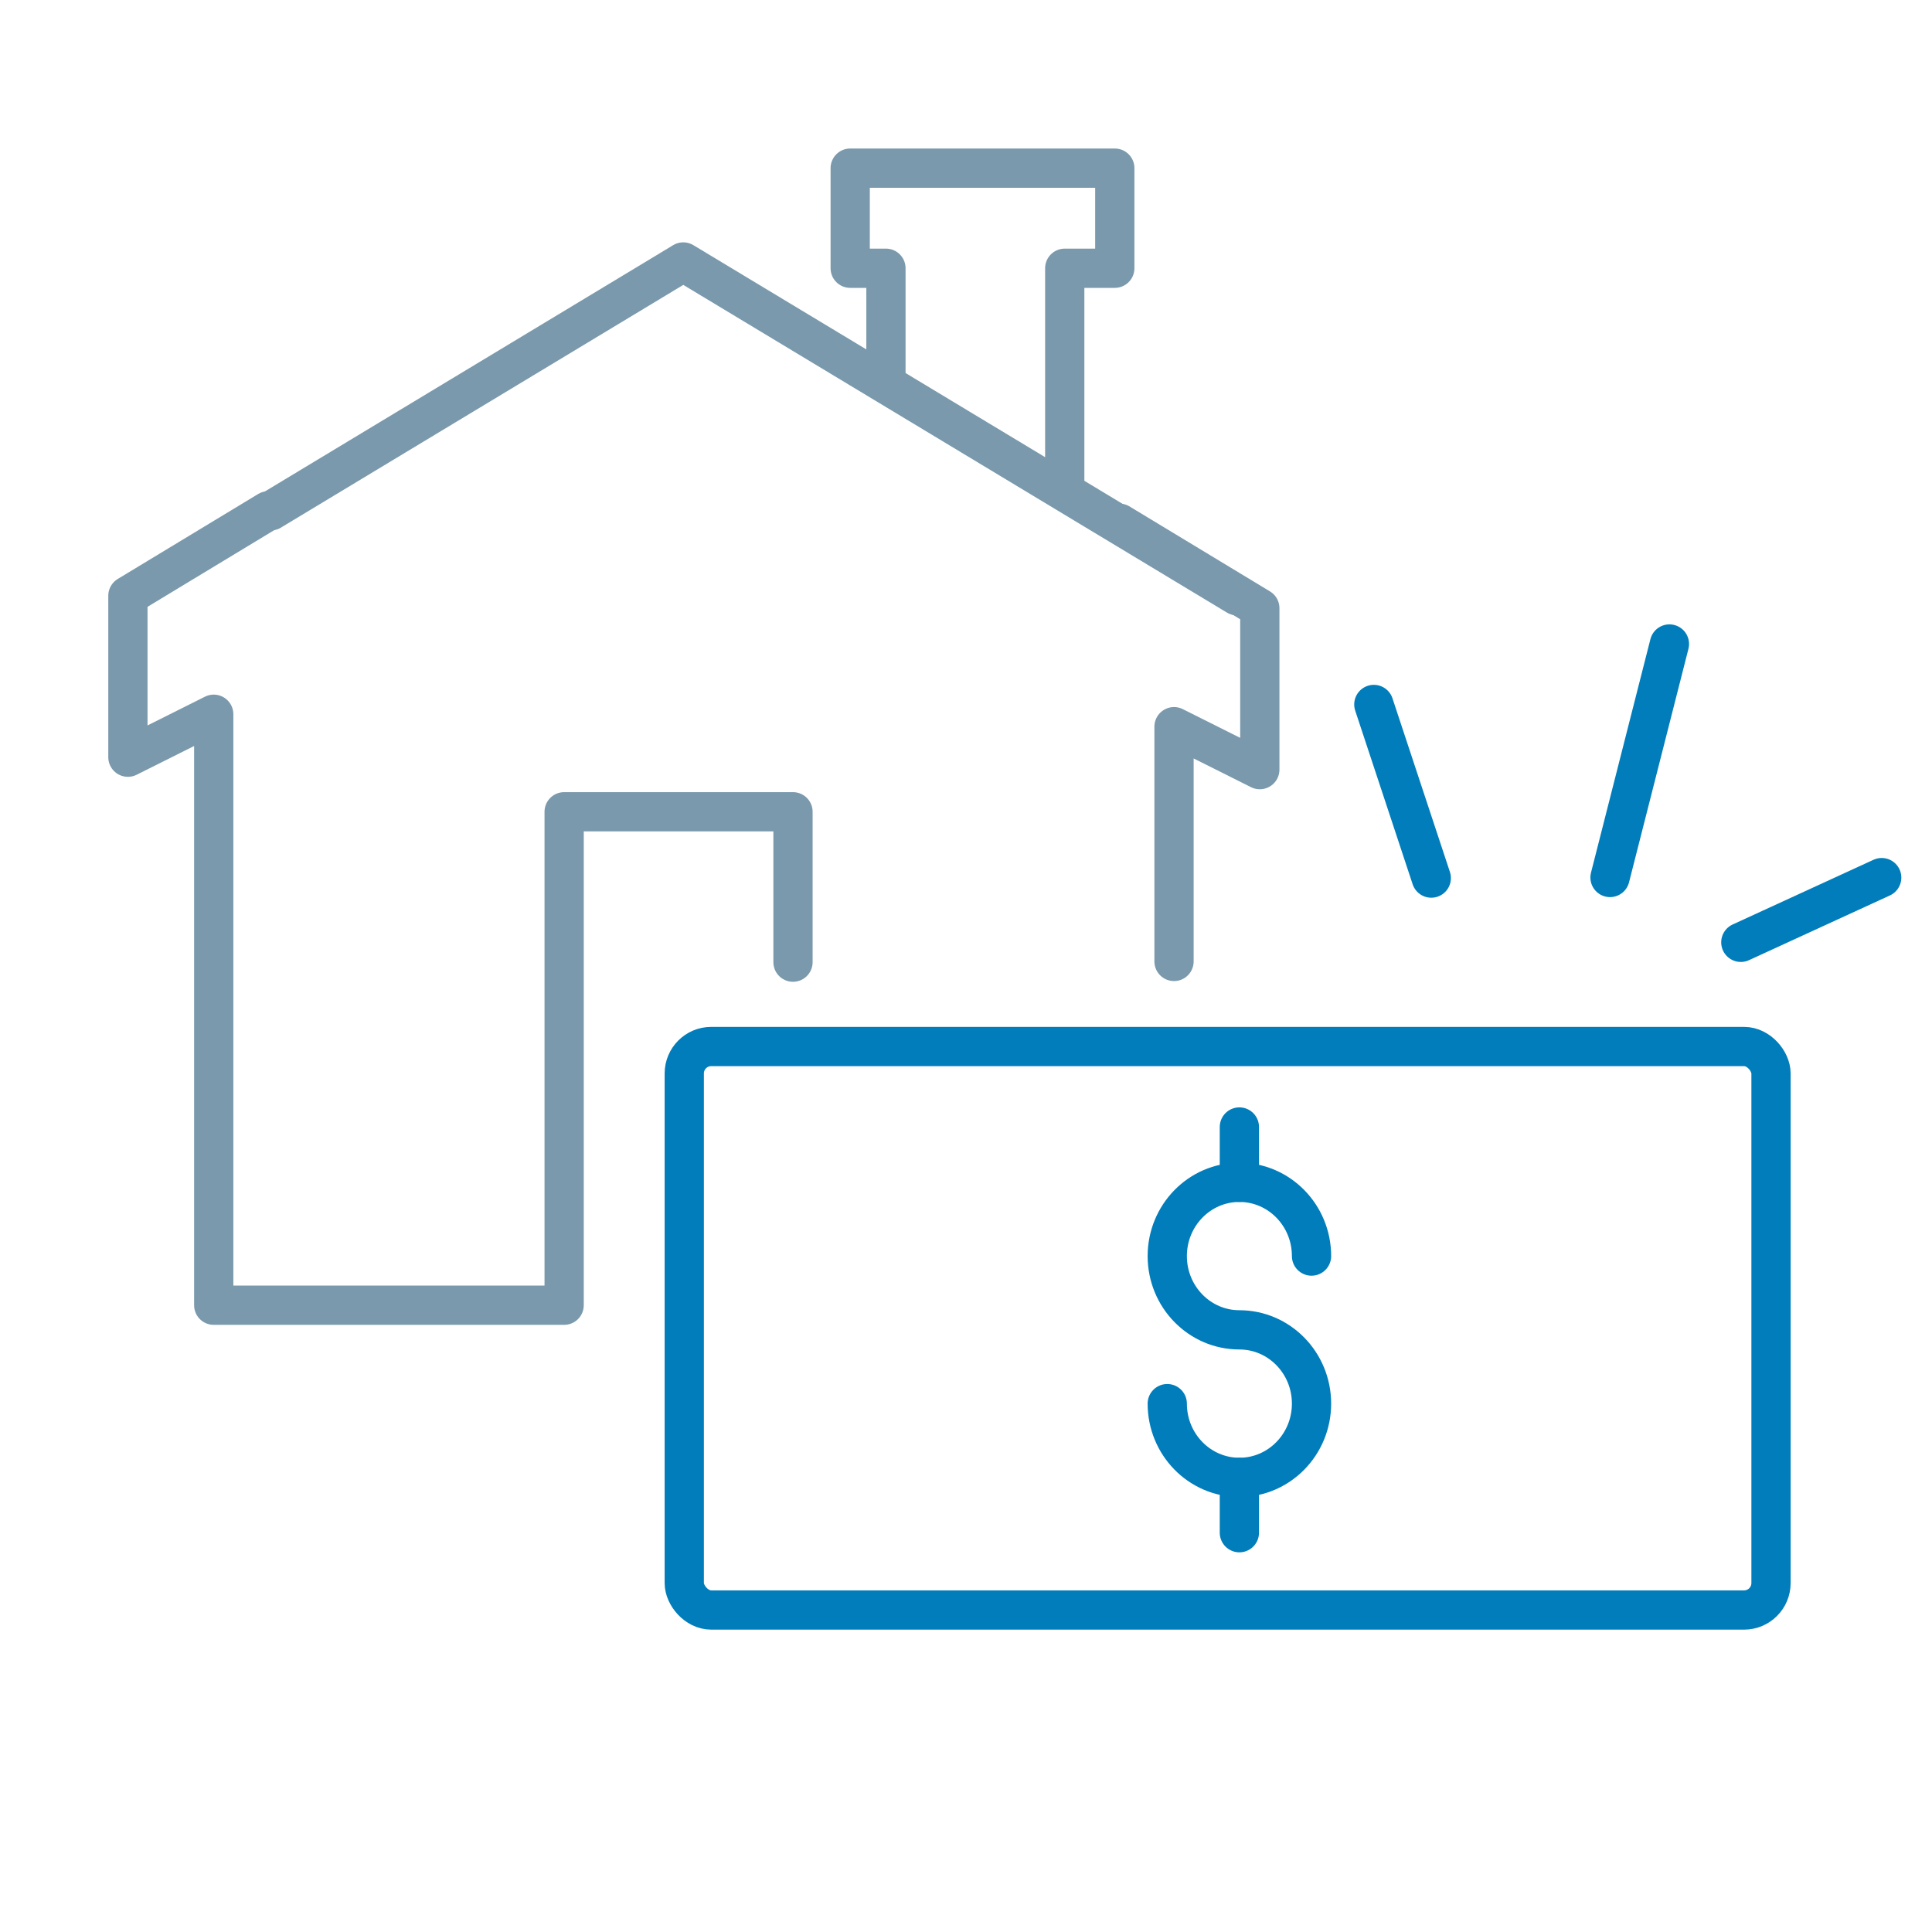
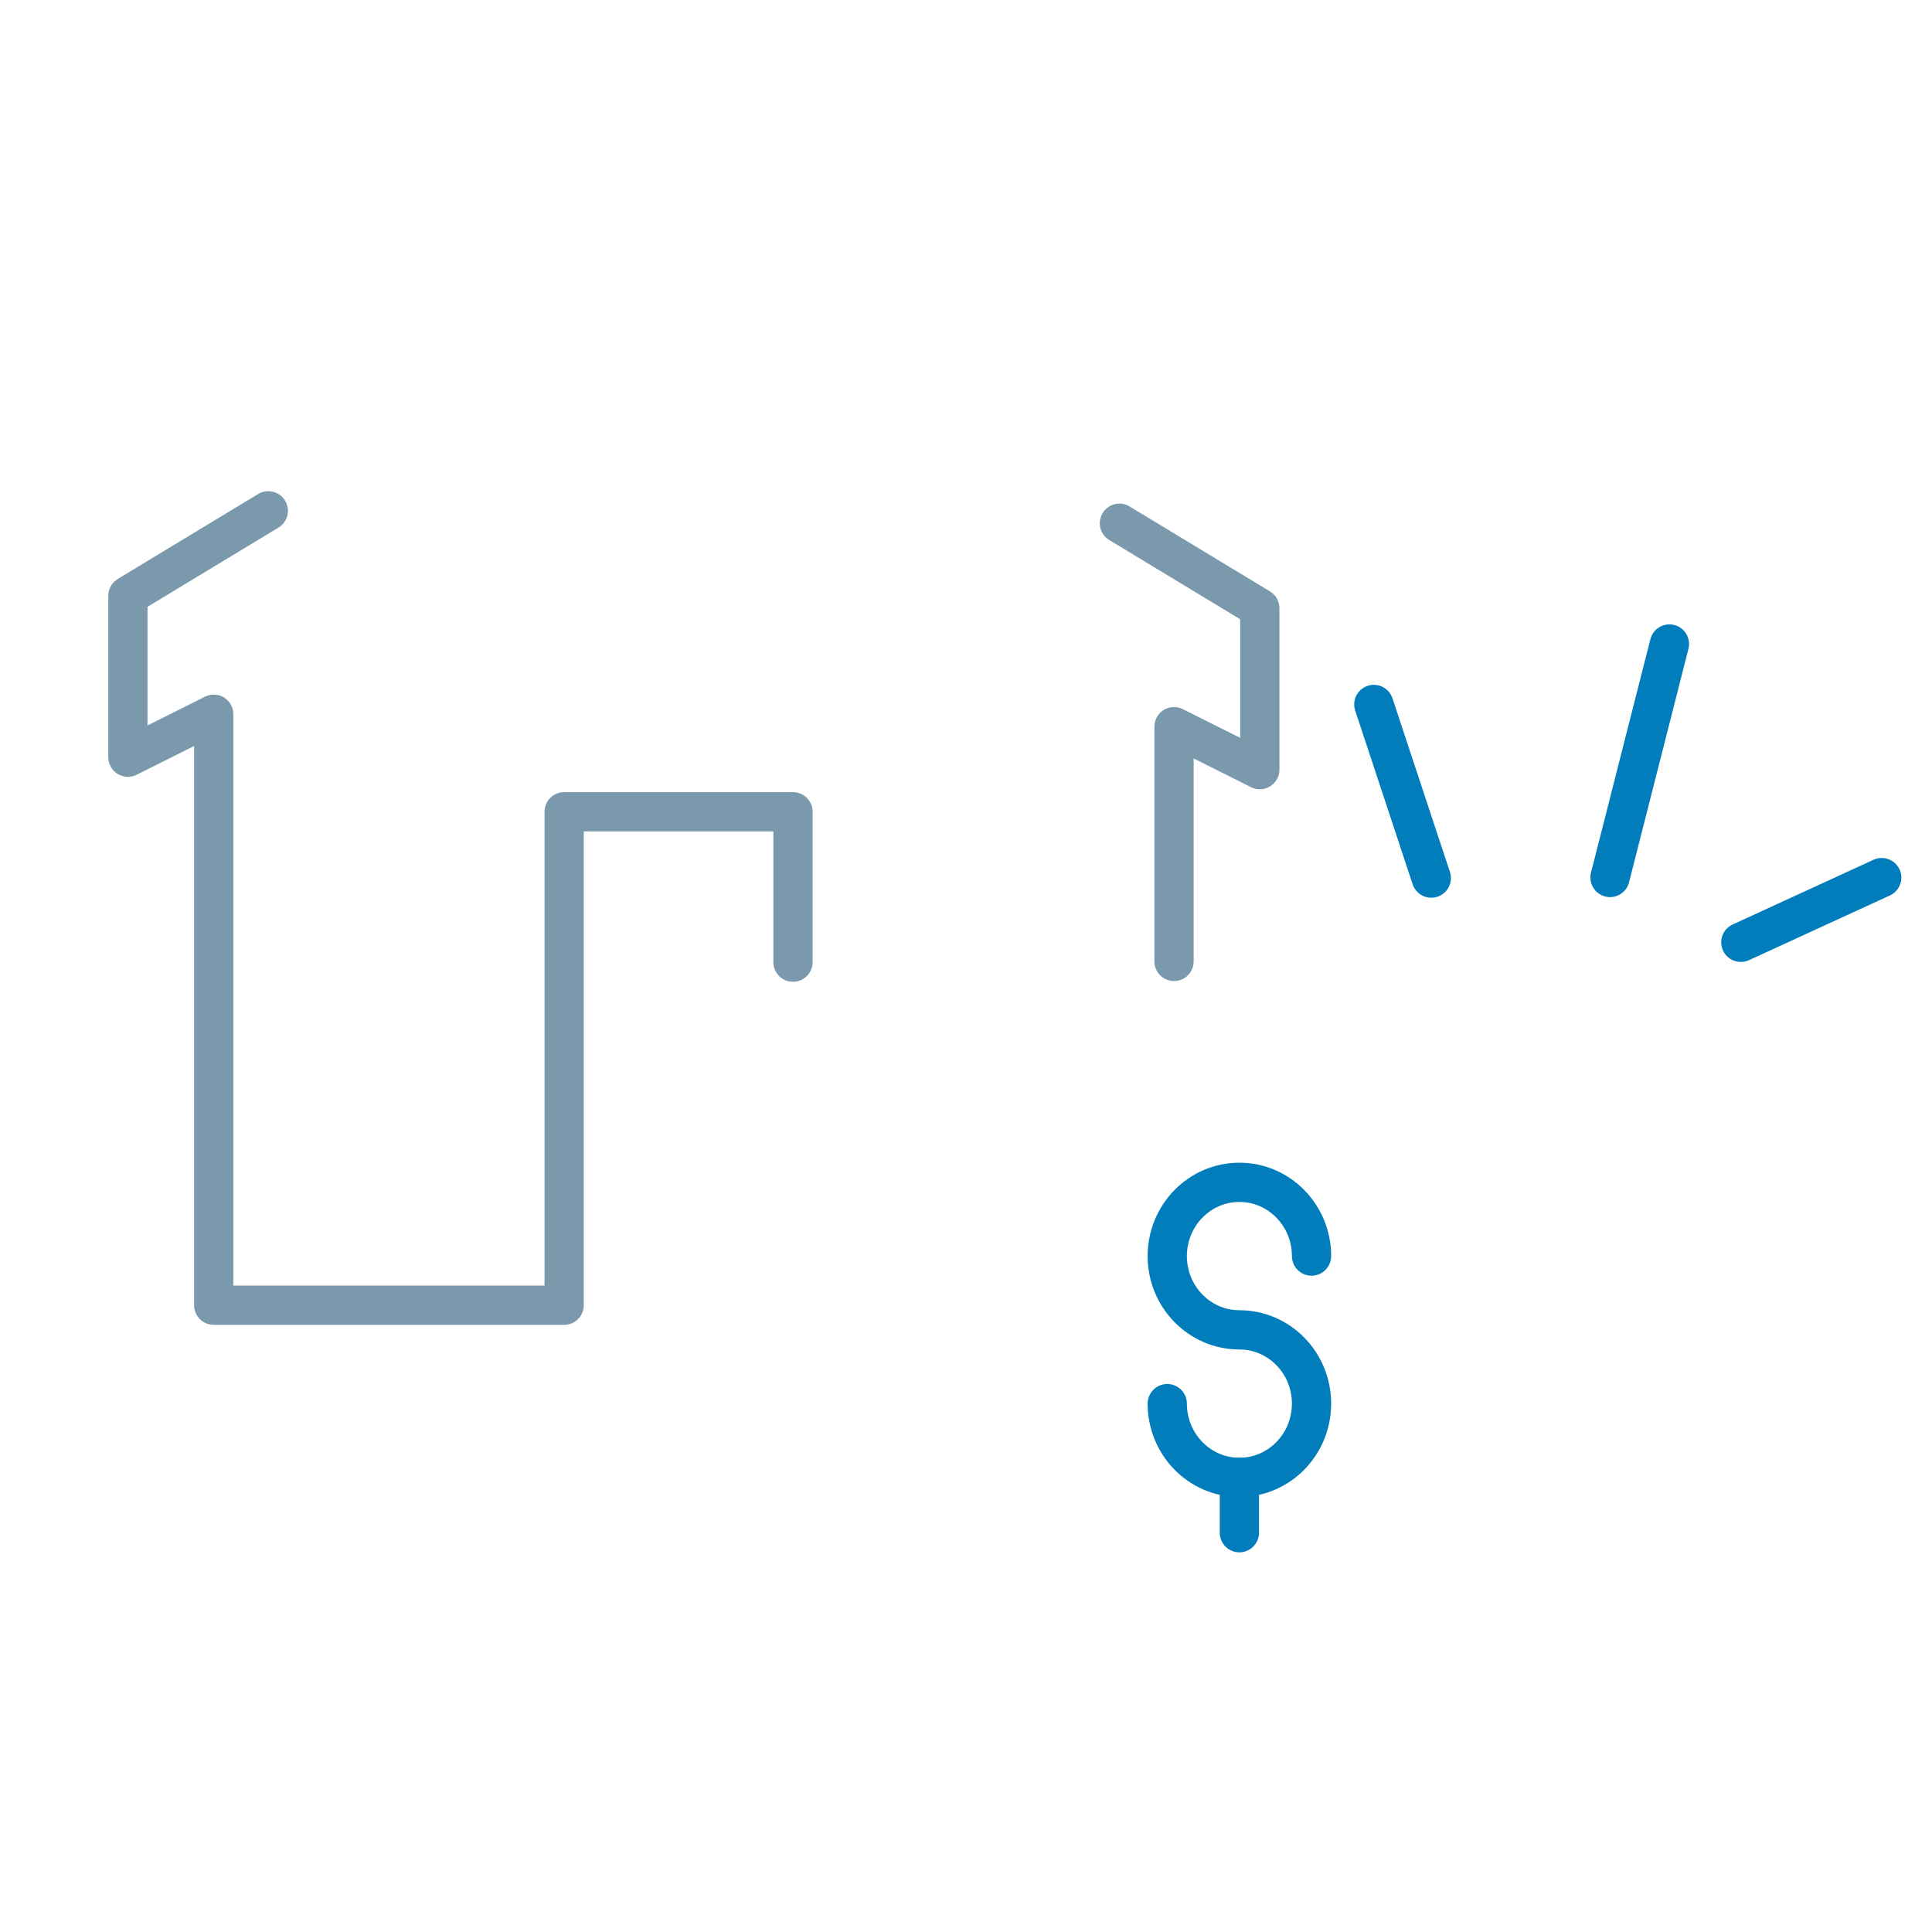
<svg xmlns="http://www.w3.org/2000/svg" width="64px" height="64px" viewBox="0 0 64 64" version="1.1">
  <title>HL Grant</title>
  <g id="HL-Grant" stroke="none" stroke-width="1" fill="none" fill-rule="evenodd" stroke-linecap="round" stroke-linejoin="round">
    <g id="Group" stroke-width="1.3">
      <g id="Icon-/-generic-/-calculator-Copy-9">
        <polyline id="Path" stroke="#7A99AC" points="8.888 16.921 4.237 19.735 4.237 25.083 7.08 23.66 7.08 40.016 7.08 43.237 18.688 43.237 18.688 26.891 26.269 26.891 26.269 31.873" />
        <polyline id="Path" stroke="#7A99AC" transform="translate(39.408, 24.591) scale(-1, 1) translate(-39.408, -24.591) " points="41.734 17.333 37.083 20.147 37.083 25.495 39.925 24.072 39.925 31.849" />
-         <polyline id="Path" stroke="#7A99AC" points="40.978 19.735 22.634 8.678 21.701 9.242 8.971 16.921" />
-         <polyline id="Path" stroke="#7A99AC" points="35.271 15.994 35.271 8.886 36.929 8.886 36.929 5.57 28.164 5.57 28.164 8.886 29.348 8.886 29.348 12.44" />
-         <rect id="Rectangle" stroke="#007DBA" x="22.667" y="34.667" width="36" height="18.667" rx="0.893" />
        <g id="Group-3" transform="translate(38.667, 37.333)" stroke="#007DBA">
          <path d="M-9.92687414e-13,9.164 C-9.92687414e-13,10.513 1.07,11.607 2.389,11.607 C3.709,11.607 4.779,10.513 4.779,9.164 C4.779,7.814 3.709,6.72 2.389,6.72 C1.07,6.72 -9.92687414e-13,5.626 -9.92687414e-13,4.276 C-9.92687414e-13,2.927 1.07,1.833 2.389,1.833 C3.709,1.833 4.779,2.927 4.779,4.276" id="Path-Copy" />
-           <line x1="2.389" y1="-3.16043488e-13" x2="2.389" y2="1.833" id="Path-Copy-2" />
          <line x1="2.389" y1="11.607" x2="2.389" y2="13.44" id="Path-Copy-3" />
        </g>
        <g id="Group" transform="translate(54, 26.667) scale(-1, 1) translate(-54, -26.667) translate(45.333, 21.333)" stroke="#007DBA">
          <line x1="0.333" y1="7.739" x2="5" y2="9.883" id="Path" />
          <line x1="7.365" y1="3.43428989e-13" x2="9.333" y2="7.735" id="Path" />
          <line x1="17.157" y1="2.003" x2="15.254" y2="7.755" id="Path" />
        </g>
      </g>
    </g>
  </g>
</svg>